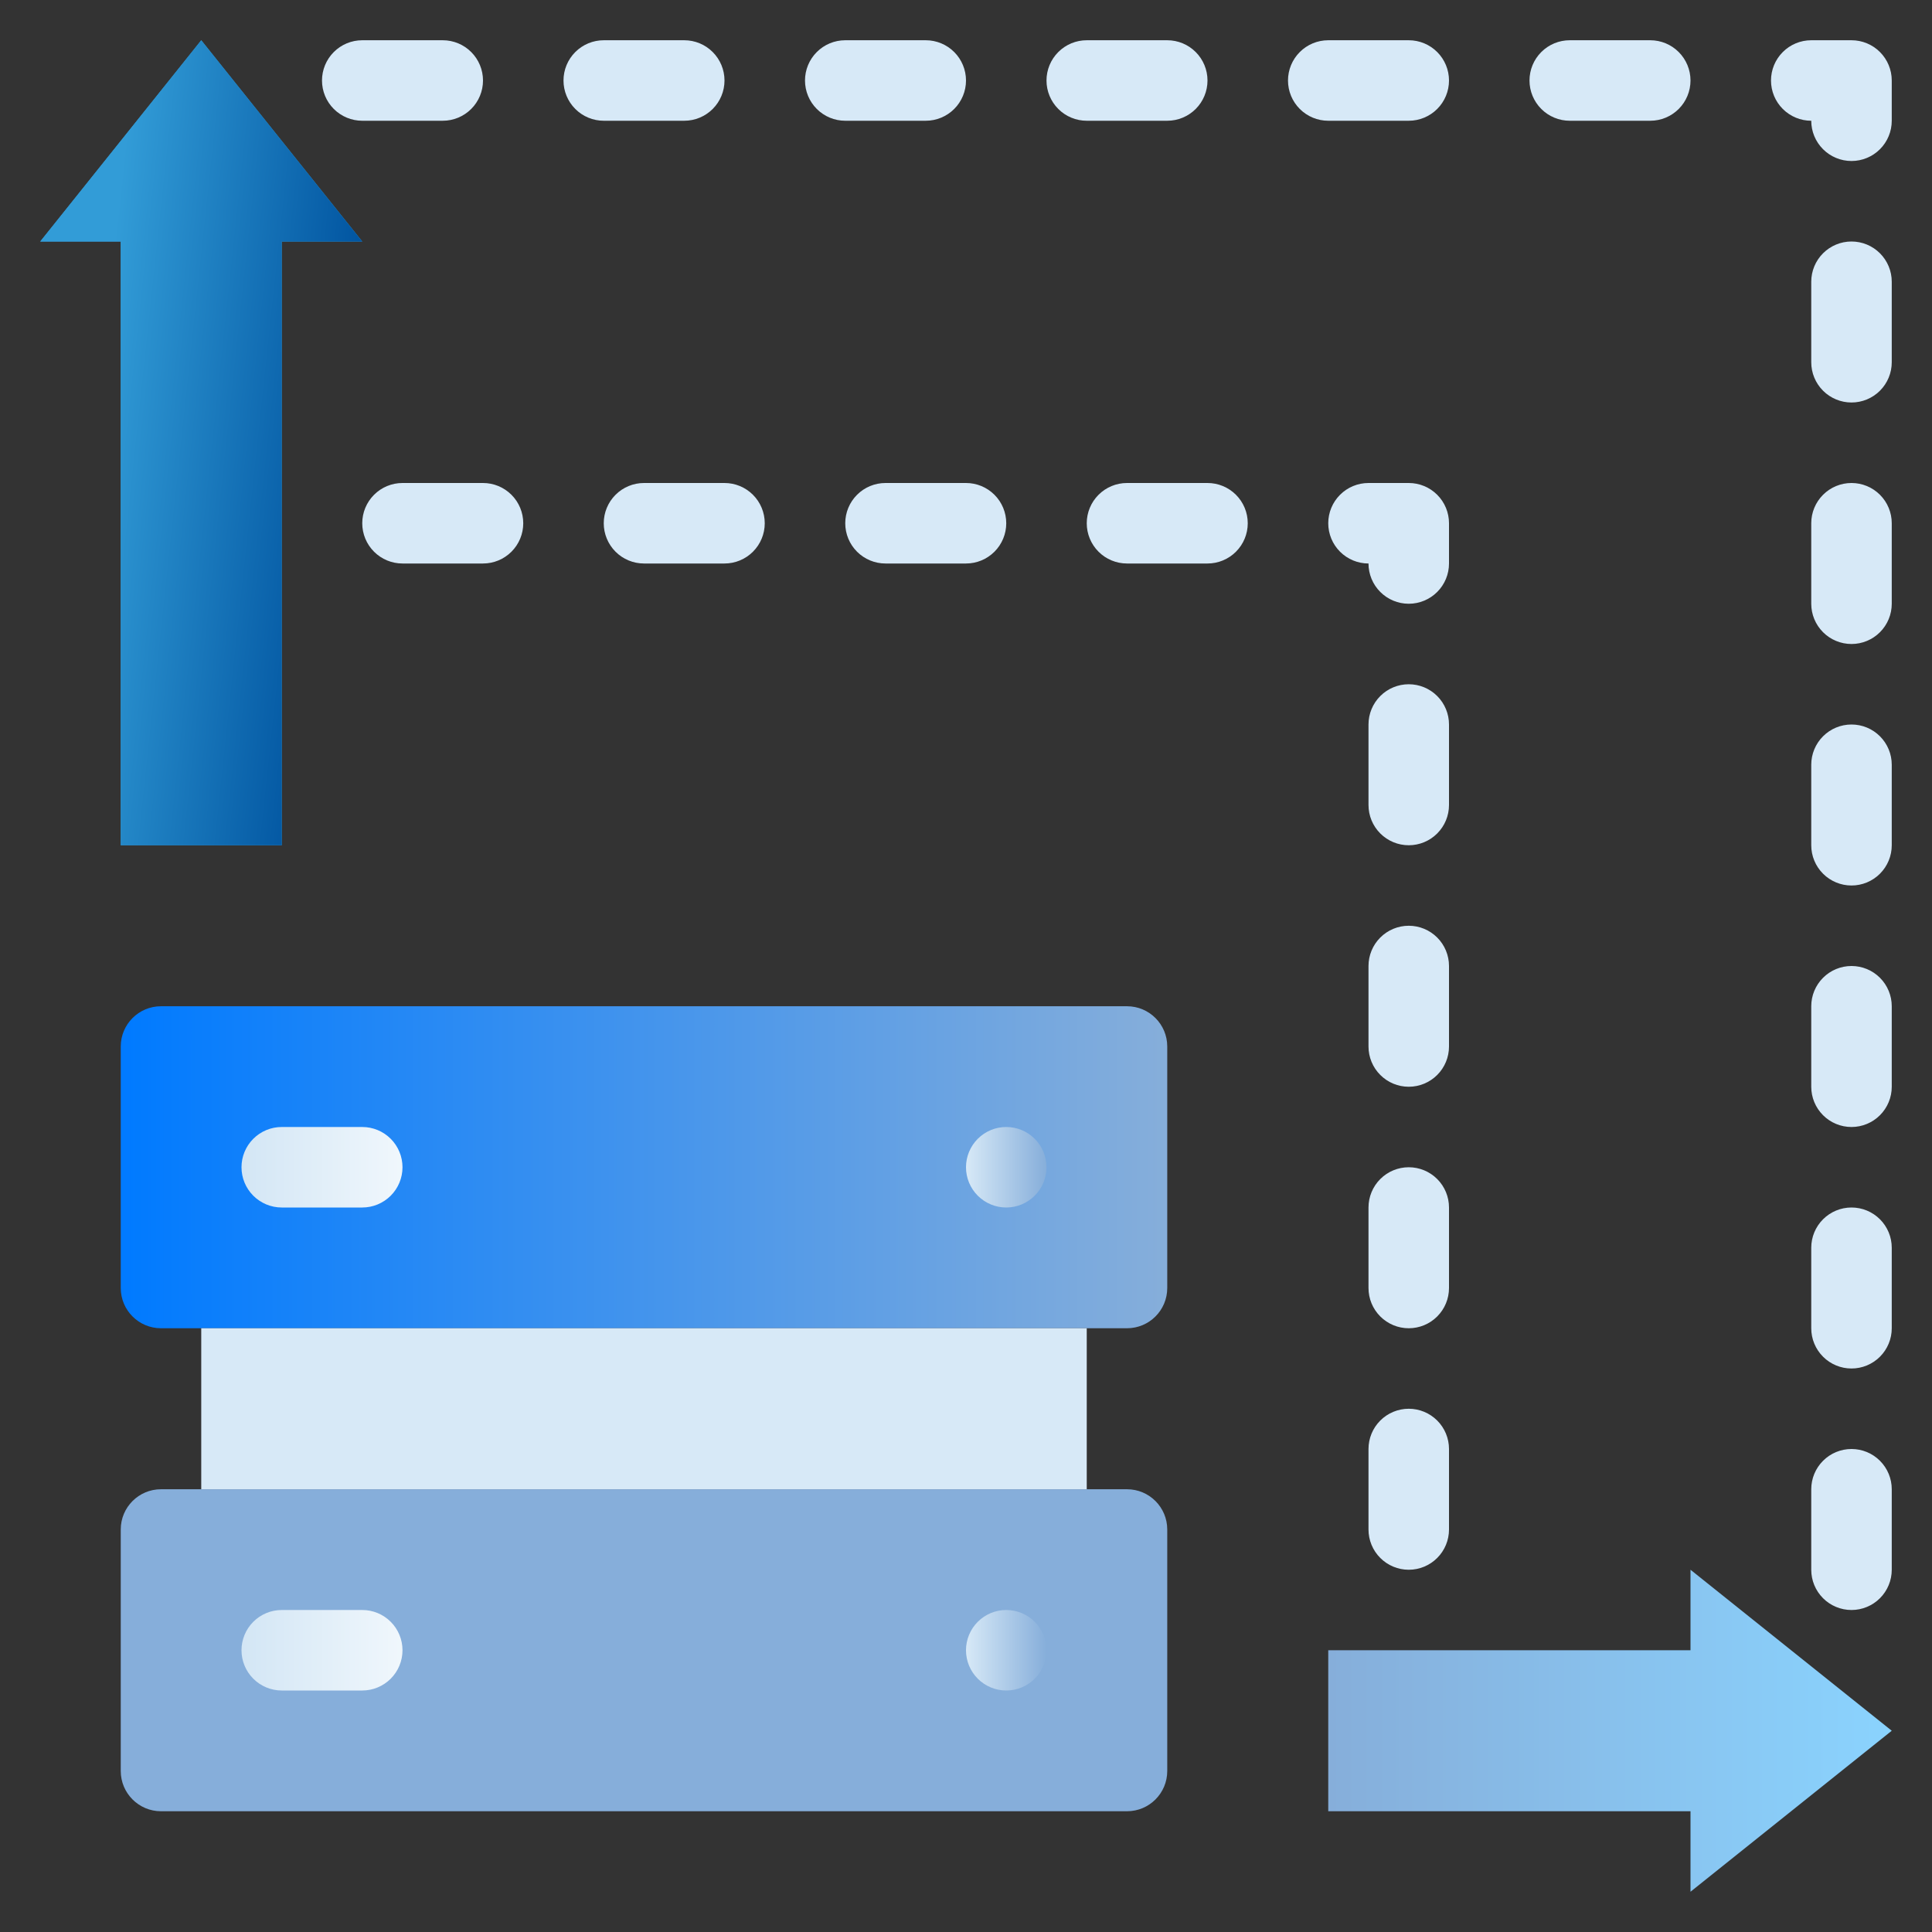
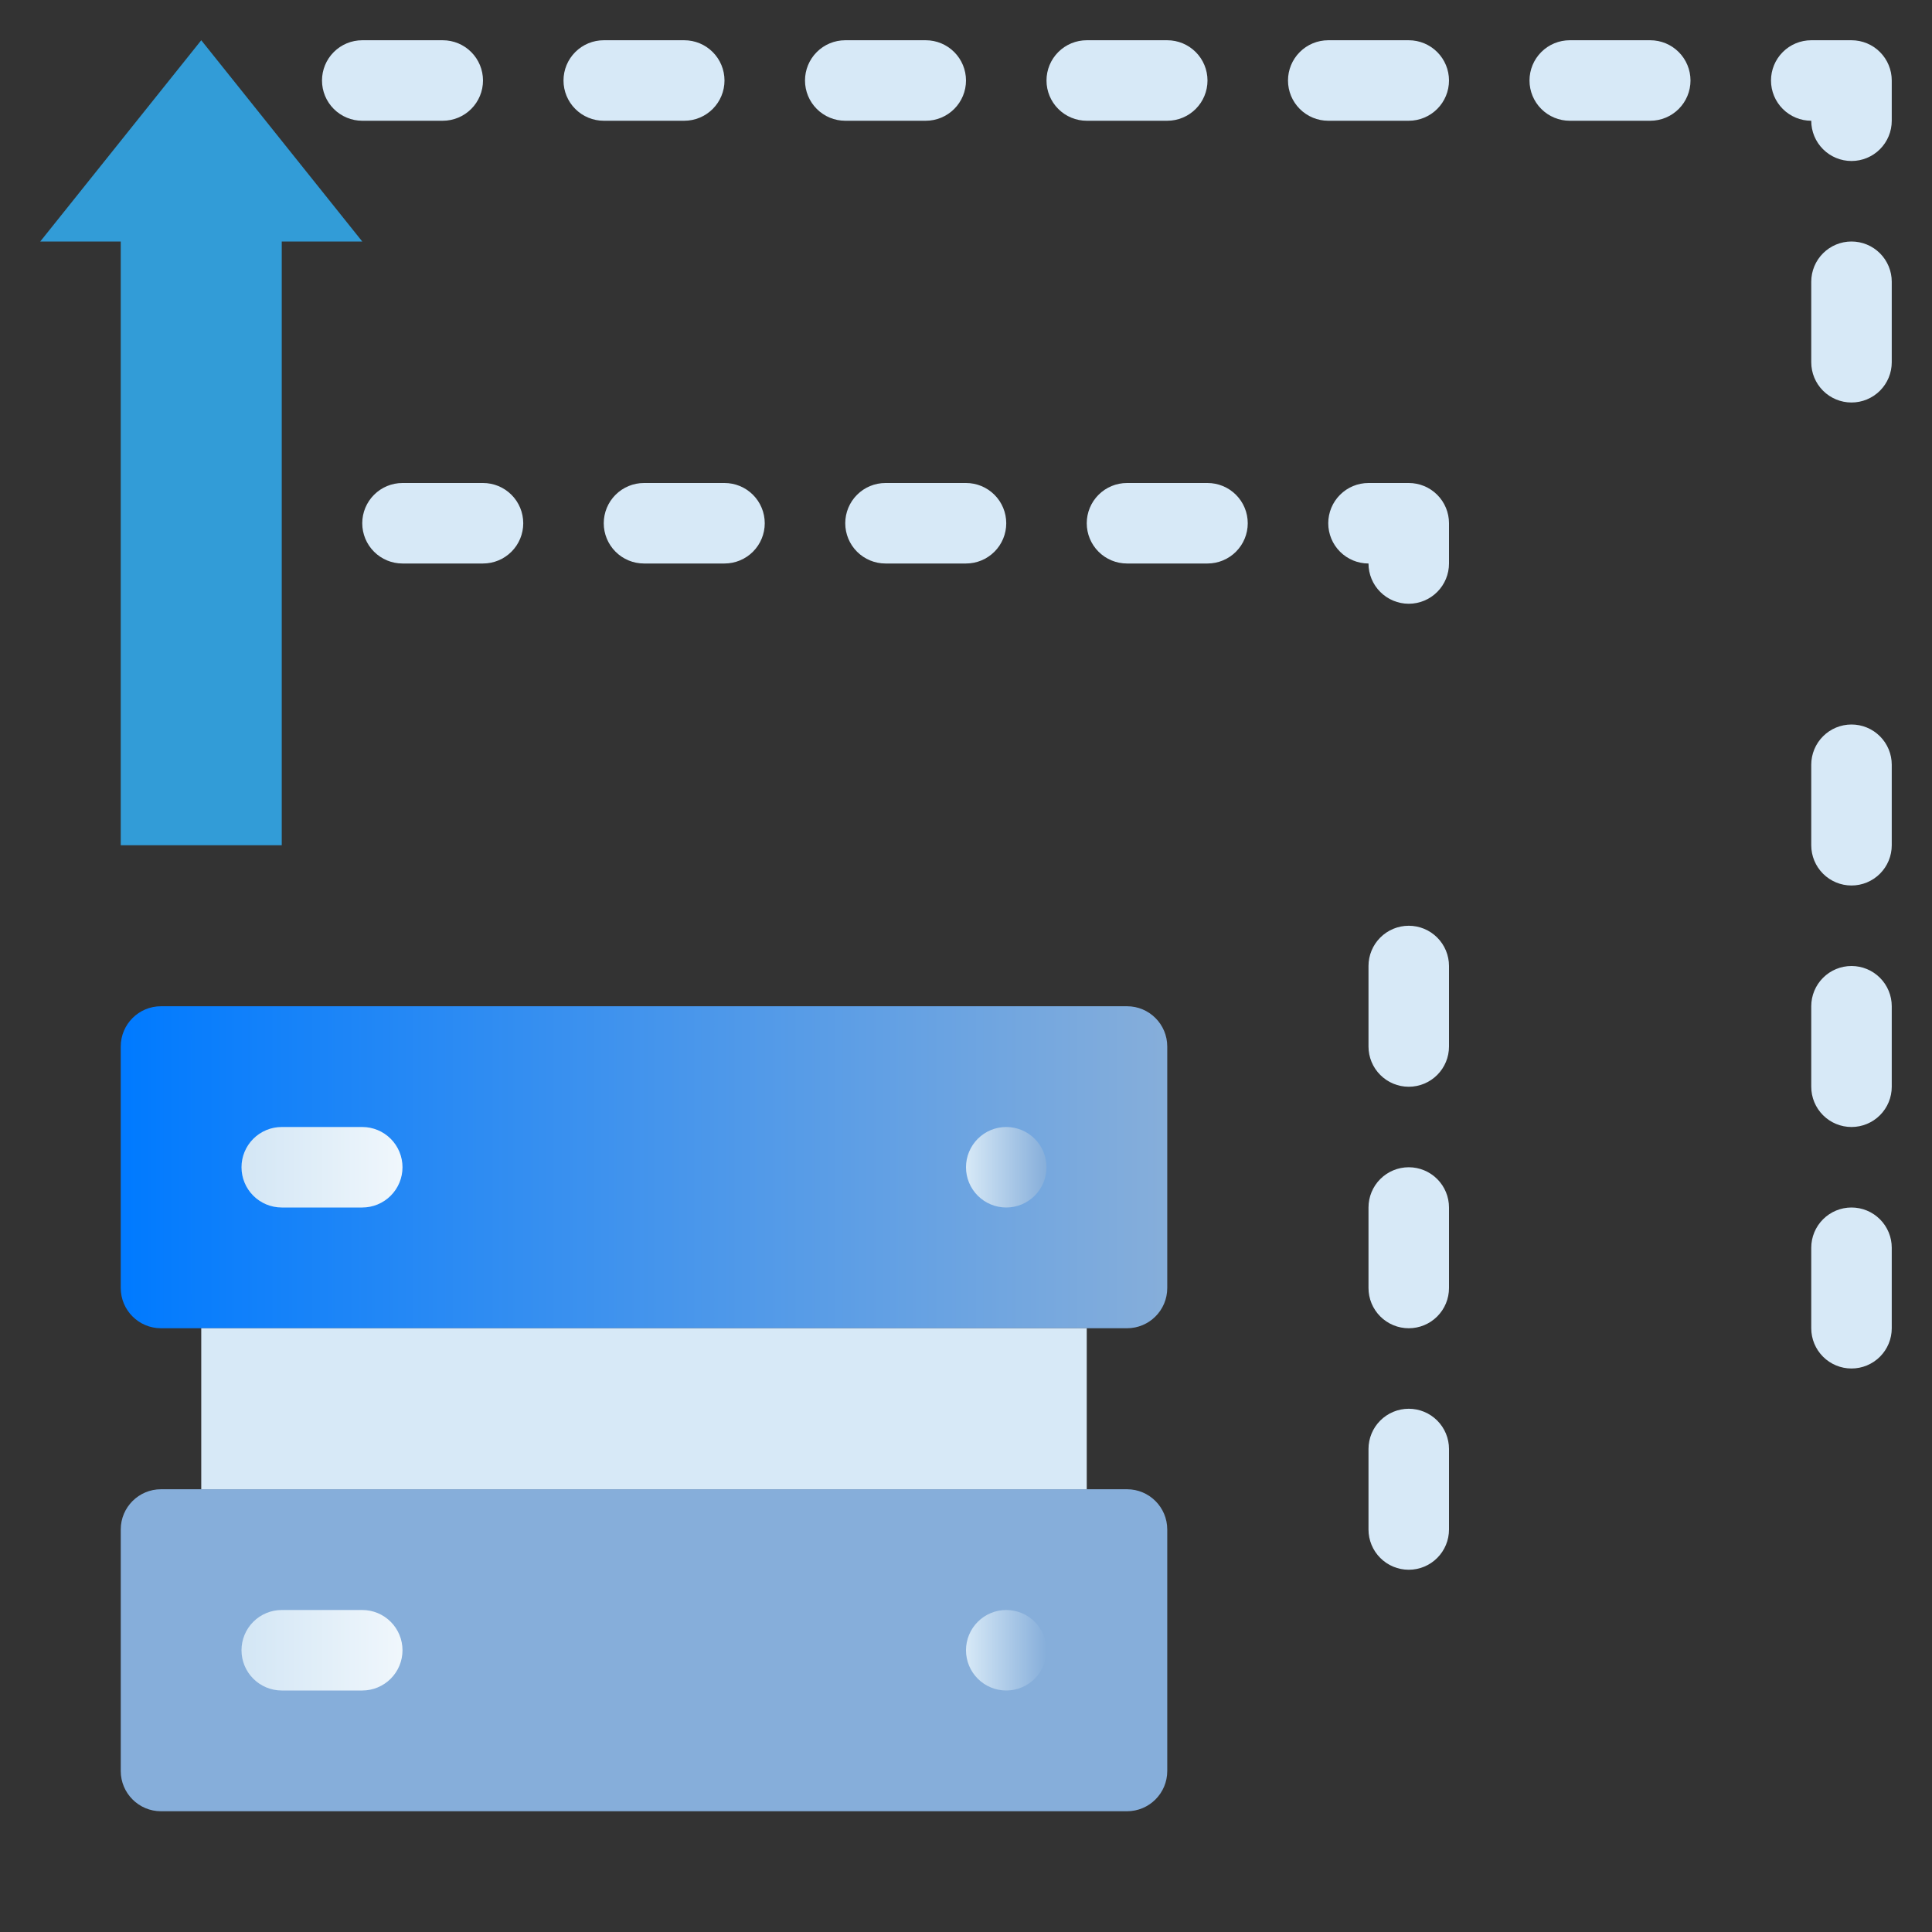
<svg xmlns="http://www.w3.org/2000/svg" width="78" height="78" viewBox="0 0 78 78" fill="none">
  <rect x="0" y="0" width="78" height="78" fill="#333333" stroke="none" />
  <path d="M45.5 40.625H6.5C5.603 40.625 4.875 41.352 4.875 42.25V52C4.875 52.898 5.603 53.625 6.5 53.625H45.5C46.398 53.625 47.125 52.898 47.125 52V42.25C47.125 41.352 46.398 40.625 45.5 40.625Z" fill="url(#paint0_linear_686_3652)" />
  <path d="M45.5 60.125H6.5C5.603 60.125 4.875 60.852 4.875 61.75V71.5C4.875 72.397 5.603 73.125 6.5 73.125H45.5C46.398 73.125 47.125 72.397 47.125 71.5V61.75C47.125 60.852 46.398 60.125 45.5 60.125Z" fill="url(#paint1_linear_686_3652)" />
  <path d="M8.125 53.625H43.875V60.125H8.125V53.625Z" fill="#D7E9F7" />
  <path d="M14.625 48.75H11.375C10.944 48.75 10.531 48.579 10.226 48.274C9.921 47.969 9.75 47.556 9.75 47.125C9.75 46.694 9.921 46.281 10.226 45.976C10.531 45.671 10.944 45.5 11.375 45.5H14.625C15.056 45.5 15.469 45.671 15.774 45.976C16.079 46.281 16.25 46.694 16.25 47.125C16.25 47.556 16.079 47.969 15.774 48.274C15.469 48.579 15.056 48.75 14.625 48.75Z" fill="url(#paint2_linear_686_3652)" />
  <path d="M14.625 68.25H11.375C10.944 68.25 10.531 68.079 10.226 67.774C9.921 67.469 9.75 67.056 9.75 66.625C9.75 66.194 9.921 65.781 10.226 65.476C10.531 65.171 10.944 65 11.375 65H14.625C15.056 65 15.469 65.171 15.774 65.476C16.079 65.781 16.25 66.194 16.25 66.625C16.25 67.056 16.079 67.469 15.774 67.774C15.469 68.079 15.056 68.25 14.625 68.25Z" fill="url(#paint3_linear_686_3652)" />
  <path d="M42.25 47.125C42.25 46.694 42.079 46.281 41.774 45.976C41.469 45.671 41.056 45.5 40.625 45.5C40.194 45.5 39.781 45.671 39.476 45.976C39.171 46.281 39 46.694 39 47.125C39 47.556 39.171 47.969 39.476 48.274C39.781 48.579 40.194 48.75 40.625 48.75C41.056 48.75 41.469 48.579 41.774 48.274C42.079 47.969 42.25 47.556 42.25 47.125Z" fill="url(#paint4_linear_686_3652)" />
  <path d="M42.25 66.625C42.25 66.194 42.079 65.781 41.774 65.476C41.469 65.171 41.056 65 40.625 65C40.194 65 39.781 65.171 39.476 65.476C39.171 65.781 39 66.194 39 66.625C39 67.056 39.171 67.469 39.476 67.774C39.781 68.079 40.194 68.25 40.625 68.25C41.056 68.25 41.469 68.079 41.774 67.774C42.079 67.469 42.25 67.056 42.25 66.625Z" fill="url(#paint5_linear_686_3652)" />
  <path d="M1.625 9.75L8.125 1.625L14.625 9.75H11.375V34.125H4.875V9.75H1.625Z" fill="#329CD7" />
-   <path d="M1.625 9.75L8.125 1.625L14.625 9.75H11.375V34.125H4.875V9.75H1.625Z" fill="url(#paint6_linear_686_3652)" />
-   <path d="M68.25 63.375L76.375 69.875L68.25 76.375V73.125H53.625V66.625H68.25V63.375Z" fill="url(#paint7_linear_686_3652)" />
  <path d="M19.5 22.75H16.25C15.819 22.75 15.406 22.579 15.101 22.274C14.796 21.969 14.625 21.556 14.625 21.125C14.625 20.694 14.796 20.281 15.101 19.976C15.406 19.671 15.819 19.5 16.25 19.5H19.5C19.931 19.5 20.344 19.671 20.649 19.976C20.954 20.281 21.125 20.694 21.125 21.125C21.125 21.556 20.954 21.969 20.649 22.274C20.344 22.579 19.931 22.75 19.5 22.75Z" fill="#D7E9F7" />
  <path d="M29.25 22.75H26C25.569 22.75 25.156 22.579 24.851 22.274C24.546 21.969 24.375 21.556 24.375 21.125C24.375 20.694 24.546 20.281 24.851 19.976C25.156 19.671 25.569 19.5 26 19.5H29.25C29.681 19.5 30.094 19.671 30.399 19.976C30.704 20.281 30.875 20.694 30.875 21.125C30.875 21.556 30.704 21.969 30.399 22.274C30.094 22.579 29.681 22.75 29.25 22.75Z" fill="#D7E9F7" />
  <path d="M39 22.75H35.75C35.319 22.75 34.906 22.579 34.601 22.274C34.296 21.969 34.125 21.556 34.125 21.125C34.125 20.694 34.296 20.281 34.601 19.976C34.906 19.671 35.319 19.5 35.75 19.5H39C39.431 19.5 39.844 19.671 40.149 19.976C40.454 20.281 40.625 20.694 40.625 21.125C40.625 21.556 40.454 21.969 40.149 22.274C39.844 22.579 39.431 22.75 39 22.75Z" fill="#D7E9F7" />
  <path d="M48.75 22.75H45.5C45.069 22.75 44.656 22.579 44.351 22.274C44.046 21.969 43.875 21.556 43.875 21.125C43.875 20.694 44.046 20.281 44.351 19.976C44.656 19.671 45.069 19.5 45.5 19.5H48.75C49.181 19.5 49.594 19.671 49.899 19.976C50.204 20.281 50.375 20.694 50.375 21.125C50.375 21.556 50.204 21.969 49.899 22.274C49.594 22.579 49.181 22.75 48.75 22.75Z" fill="#D7E9F7" />
  <path d="M55.25 61.75V58.5C55.25 58.069 55.421 57.656 55.726 57.351C56.031 57.046 56.444 56.875 56.875 56.875C57.306 56.875 57.719 57.046 58.024 57.351C58.329 57.656 58.5 58.069 58.5 58.5V61.75C58.5 62.181 58.329 62.594 58.024 62.899C57.719 63.204 57.306 63.375 56.875 63.375C56.444 63.375 56.031 63.204 55.726 62.899C55.421 62.594 55.25 62.181 55.25 61.75Z" fill="#D7E9F7" />
  <path d="M55.25 52V48.75C55.25 48.319 55.421 47.906 55.726 47.601C56.031 47.296 56.444 47.125 56.875 47.125C57.306 47.125 57.719 47.296 58.024 47.601C58.329 47.906 58.5 48.319 58.5 48.75V52C58.5 52.431 58.329 52.844 58.024 53.149C57.719 53.454 57.306 53.625 56.875 53.625C56.444 53.625 56.031 53.454 55.726 53.149C55.421 52.844 55.25 52.431 55.25 52Z" fill="#D7E9F7" />
  <path d="M55.25 42.25V39C55.25 38.569 55.421 38.156 55.726 37.851C56.031 37.546 56.444 37.375 56.875 37.375C57.306 37.375 57.719 37.546 58.024 37.851C58.329 38.156 58.5 38.569 58.5 39V42.25C58.5 42.681 58.329 43.094 58.024 43.399C57.719 43.704 57.306 43.875 56.875 43.875C56.444 43.875 56.031 43.704 55.726 43.399C55.421 43.094 55.25 42.681 55.25 42.25Z" fill="#D7E9F7" />
-   <path d="M55.25 32.5V29.25C55.25 28.819 55.421 28.406 55.726 28.101C56.031 27.796 56.444 27.625 56.875 27.625C57.306 27.625 57.719 27.796 58.024 28.101C58.329 28.406 58.5 28.819 58.5 29.25V32.5C58.5 32.931 58.329 33.344 58.024 33.649C57.719 33.954 57.306 34.125 56.875 34.125C56.444 34.125 56.031 33.954 55.726 33.649C55.421 33.344 55.25 32.931 55.25 32.5Z" fill="#D7E9F7" />
  <path d="M55.25 22.75C54.819 22.75 54.406 22.579 54.101 22.274C53.796 21.969 53.625 21.556 53.625 21.125C53.625 20.694 53.796 20.281 54.101 19.976C54.406 19.671 54.819 19.5 55.25 19.5H56.875C57.306 19.5 57.719 19.671 58.024 19.976C58.329 20.281 58.5 20.694 58.5 21.125V22.75C58.5 23.181 58.329 23.594 58.024 23.899C57.719 24.204 57.306 24.375 56.875 24.375C56.444 24.375 56.031 24.204 55.726 23.899C55.421 23.594 55.25 23.181 55.25 22.75Z" fill="#D7E9F7" />
  <path d="M37.375 4.875H34.125C33.694 4.875 33.281 4.704 32.976 4.399C32.671 4.094 32.5 3.681 32.5 3.25C32.5 2.819 32.671 2.406 32.976 2.101C33.281 1.796 33.694 1.625 34.125 1.625H37.375C37.806 1.625 38.219 1.796 38.524 2.101C38.829 2.406 39 2.819 39 3.25C39 3.681 38.829 4.094 38.524 4.399C38.219 4.704 37.806 4.875 37.375 4.875Z" fill="#D7E9F7" />
  <path d="M47.125 4.875H43.875C43.444 4.875 43.031 4.704 42.726 4.399C42.421 4.094 42.25 3.681 42.25 3.25C42.25 2.819 42.421 2.406 42.726 2.101C43.031 1.796 43.444 1.625 43.875 1.625H47.125C47.556 1.625 47.969 1.796 48.274 2.101C48.579 2.406 48.75 2.819 48.75 3.25C48.75 3.681 48.579 4.094 48.274 4.399C47.969 4.704 47.556 4.875 47.125 4.875Z" fill="#D7E9F7" />
  <path d="M56.875 4.875H53.625C53.194 4.875 52.781 4.704 52.476 4.399C52.171 4.094 52 3.681 52 3.25C52 2.819 52.171 2.406 52.476 2.101C52.781 1.796 53.194 1.625 53.625 1.625H56.875C57.306 1.625 57.719 1.796 58.024 2.101C58.329 2.406 58.5 2.819 58.5 3.25C58.5 3.681 58.329 4.094 58.024 4.399C57.719 4.704 57.306 4.875 56.875 4.875Z" fill="#D7E9F7" />
  <path d="M66.625 4.875H63.375C62.944 4.875 62.531 4.704 62.226 4.399C61.921 4.094 61.75 3.681 61.75 3.25C61.75 2.819 61.921 2.406 62.226 2.101C62.531 1.796 62.944 1.625 63.375 1.625H66.625C67.056 1.625 67.469 1.796 67.774 2.101C68.079 2.406 68.25 2.819 68.25 3.25C68.25 3.681 68.079 4.094 67.774 4.399C67.469 4.704 67.056 4.875 66.625 4.875Z" fill="#D7E9F7" />
  <path d="M73.125 43.875V40.625C73.125 40.194 73.296 39.781 73.601 39.476C73.906 39.171 74.319 39 74.75 39C75.181 39 75.594 39.171 75.899 39.476C76.204 39.781 76.375 40.194 76.375 40.625V43.875C76.375 44.306 76.204 44.719 75.899 45.024C75.594 45.329 75.181 45.5 74.75 45.5C74.319 45.5 73.906 45.329 73.601 45.024C73.296 44.719 73.125 44.306 73.125 43.875Z" fill="#D7E9F7" />
  <path d="M73.125 34.125V30.875C73.125 30.444 73.296 30.031 73.601 29.726C73.906 29.421 74.319 29.25 74.75 29.25C75.181 29.25 75.594 29.421 75.899 29.726C76.204 30.031 76.375 30.444 76.375 30.875V34.125C76.375 34.556 76.204 34.969 75.899 35.274C75.594 35.579 75.181 35.75 74.75 35.75C74.319 35.75 73.906 35.579 73.601 35.274C73.296 34.969 73.125 34.556 73.125 34.125Z" fill="#D7E9F7" />
-   <path d="M73.125 24.375V21.125C73.125 20.694 73.296 20.281 73.601 19.976C73.906 19.671 74.319 19.5 74.75 19.5C75.181 19.5 75.594 19.671 75.899 19.976C76.204 20.281 76.375 20.694 76.375 21.125V24.375C76.375 24.806 76.204 25.219 75.899 25.524C75.594 25.829 75.181 26 74.75 26C74.319 26 73.906 25.829 73.601 25.524C73.296 25.219 73.125 24.806 73.125 24.375Z" fill="#D7E9F7" />
  <path d="M73.125 14.625V11.375C73.125 10.944 73.296 10.531 73.601 10.226C73.906 9.921 74.319 9.75 74.75 9.75C75.181 9.75 75.594 9.921 75.899 10.226C76.204 10.531 76.375 10.944 76.375 11.375V14.625C76.375 15.056 76.204 15.469 75.899 15.774C75.594 16.079 75.181 16.25 74.75 16.25C74.319 16.25 73.906 16.079 73.601 15.774C73.296 15.469 73.125 15.056 73.125 14.625Z" fill="#D7E9F7" />
  <path d="M73.125 4.875C72.694 4.875 72.281 4.704 71.976 4.399C71.671 4.094 71.5 3.681 71.5 3.25C71.5 2.819 71.671 2.406 71.976 2.101C72.281 1.796 72.694 1.625 73.125 1.625H74.75C75.181 1.625 75.594 1.796 75.899 2.101C76.204 2.406 76.375 2.819 76.375 3.25V4.875C76.375 5.306 76.204 5.719 75.899 6.024C75.594 6.329 75.181 6.5 74.75 6.5C74.319 6.5 73.906 6.329 73.601 6.024C73.296 5.719 73.125 5.306 73.125 4.875Z" fill="#D7E9F7" />
  <path d="M73.125 53.625V50.375C73.125 49.944 73.296 49.531 73.601 49.226C73.906 48.921 74.319 48.75 74.75 48.75C75.181 48.75 75.594 48.921 75.899 49.226C76.204 49.531 76.375 49.944 76.375 50.375V53.625C76.375 54.056 76.204 54.469 75.899 54.774C75.594 55.079 75.181 55.25 74.75 55.25C74.319 55.25 73.906 55.079 73.601 54.774C73.296 54.469 73.125 54.056 73.125 53.625Z" fill="#D7E9F7" />
-   <path d="M73.125 63.375V60.125C73.125 59.694 73.296 59.281 73.601 58.976C73.906 58.671 74.319 58.5 74.75 58.5C75.181 58.5 75.594 58.671 75.899 58.976C76.204 59.281 76.375 59.694 76.375 60.125V63.375C76.375 63.806 76.204 64.219 75.899 64.524C75.594 64.829 75.181 65 74.75 65C74.319 65 73.906 64.829 73.601 64.524C73.296 64.219 73.125 63.806 73.125 63.375Z" fill="#D7E9F7" />
  <path d="M27.625 4.875H24.375C23.944 4.875 23.531 4.704 23.226 4.399C22.921 4.094 22.75 3.681 22.75 3.25C22.75 2.819 22.921 2.406 23.226 2.101C23.531 1.796 23.944 1.625 24.375 1.625H27.625C28.056 1.625 28.469 1.796 28.774 2.101C29.079 2.406 29.25 2.819 29.25 3.25C29.25 3.681 29.079 4.094 28.774 4.399C28.469 4.704 28.056 4.875 27.625 4.875Z" fill="#D7E9F7" />
  <path d="M17.875 4.875H14.625C14.194 4.875 13.781 4.704 13.476 4.399C13.171 4.094 13 3.681 13 3.25C13 2.819 13.171 2.406 13.476 2.101C13.781 1.796 14.194 1.625 14.625 1.625H17.875C18.306 1.625 18.719 1.796 19.024 2.101C19.329 2.406 19.5 2.819 19.5 3.25C19.5 3.681 19.329 4.094 19.024 4.399C18.719 4.704 18.306 4.875 17.875 4.875Z" fill="#D7E9F7" />
  <defs>
    <linearGradient id="paint0_linear_686_3652" x1="4.875" y1="47.125" x2="47.125" y2="47.125" gradientUnits="userSpaceOnUse">
      <stop stop-color="#007AFF" />
      <stop offset="1" stop-color="#86AEDA" />
    </linearGradient>
    <linearGradient id="paint1_linear_686_3652" x1="0" y1="66.625" x2="1.625" y2="66.625" gradientUnits="userSpaceOnUse">
      <stop stop-color="#007AFF" />
      <stop offset="1" stop-color="#86AEDA" />
    </linearGradient>
    <linearGradient id="paint2_linear_686_3652" x1="9.766" y1="47.125" x2="16.234" y2="47.125" gradientUnits="userSpaceOnUse">
      <stop stop-color="#D3E6F5" />
      <stop offset="1" stop-color="#F0F7FC" />
    </linearGradient>
    <linearGradient id="paint3_linear_686_3652" x1="9.766" y1="66.625" x2="16.234" y2="66.625" gradientUnits="userSpaceOnUse">
      <stop stop-color="#D3E6F5" />
      <stop offset="1" stop-color="#F0F7FC" />
    </linearGradient>
    <linearGradient id="paint4_linear_686_3652" x1="39" y1="0" x2="42.25" y2="0" gradientUnits="userSpaceOnUse">
      <stop stop-color="#D7E9F7" />
      <stop offset="1" stop-color="#86AEDA" />
    </linearGradient>
    <linearGradient id="paint5_linear_686_3652" x1="39" y1="66.625" x2="42.25" y2="66.625" gradientUnits="userSpaceOnUse">
      <stop stop-color="#D7E9F7" />
      <stop offset="1" stop-color="#86AEDA" />
    </linearGradient>
    <linearGradient id="paint6_linear_686_3652" x1="12.743" y1="29.267" x2="2.628" y2="28.183" gradientUnits="userSpaceOnUse">
      <stop stop-color="#00539F" />
      <stop offset="1" stop-color="#329CD7" />
    </linearGradient>
    <linearGradient id="paint7_linear_686_3652" x1="53.625" y1="69.875" x2="76.375" y2="69.875" gradientUnits="userSpaceOnUse">
      <stop stop-color="#86AEDA" />
      <stop offset="1" stop-color="#8AD3FE" />
    </linearGradient>
  </defs>
</svg>